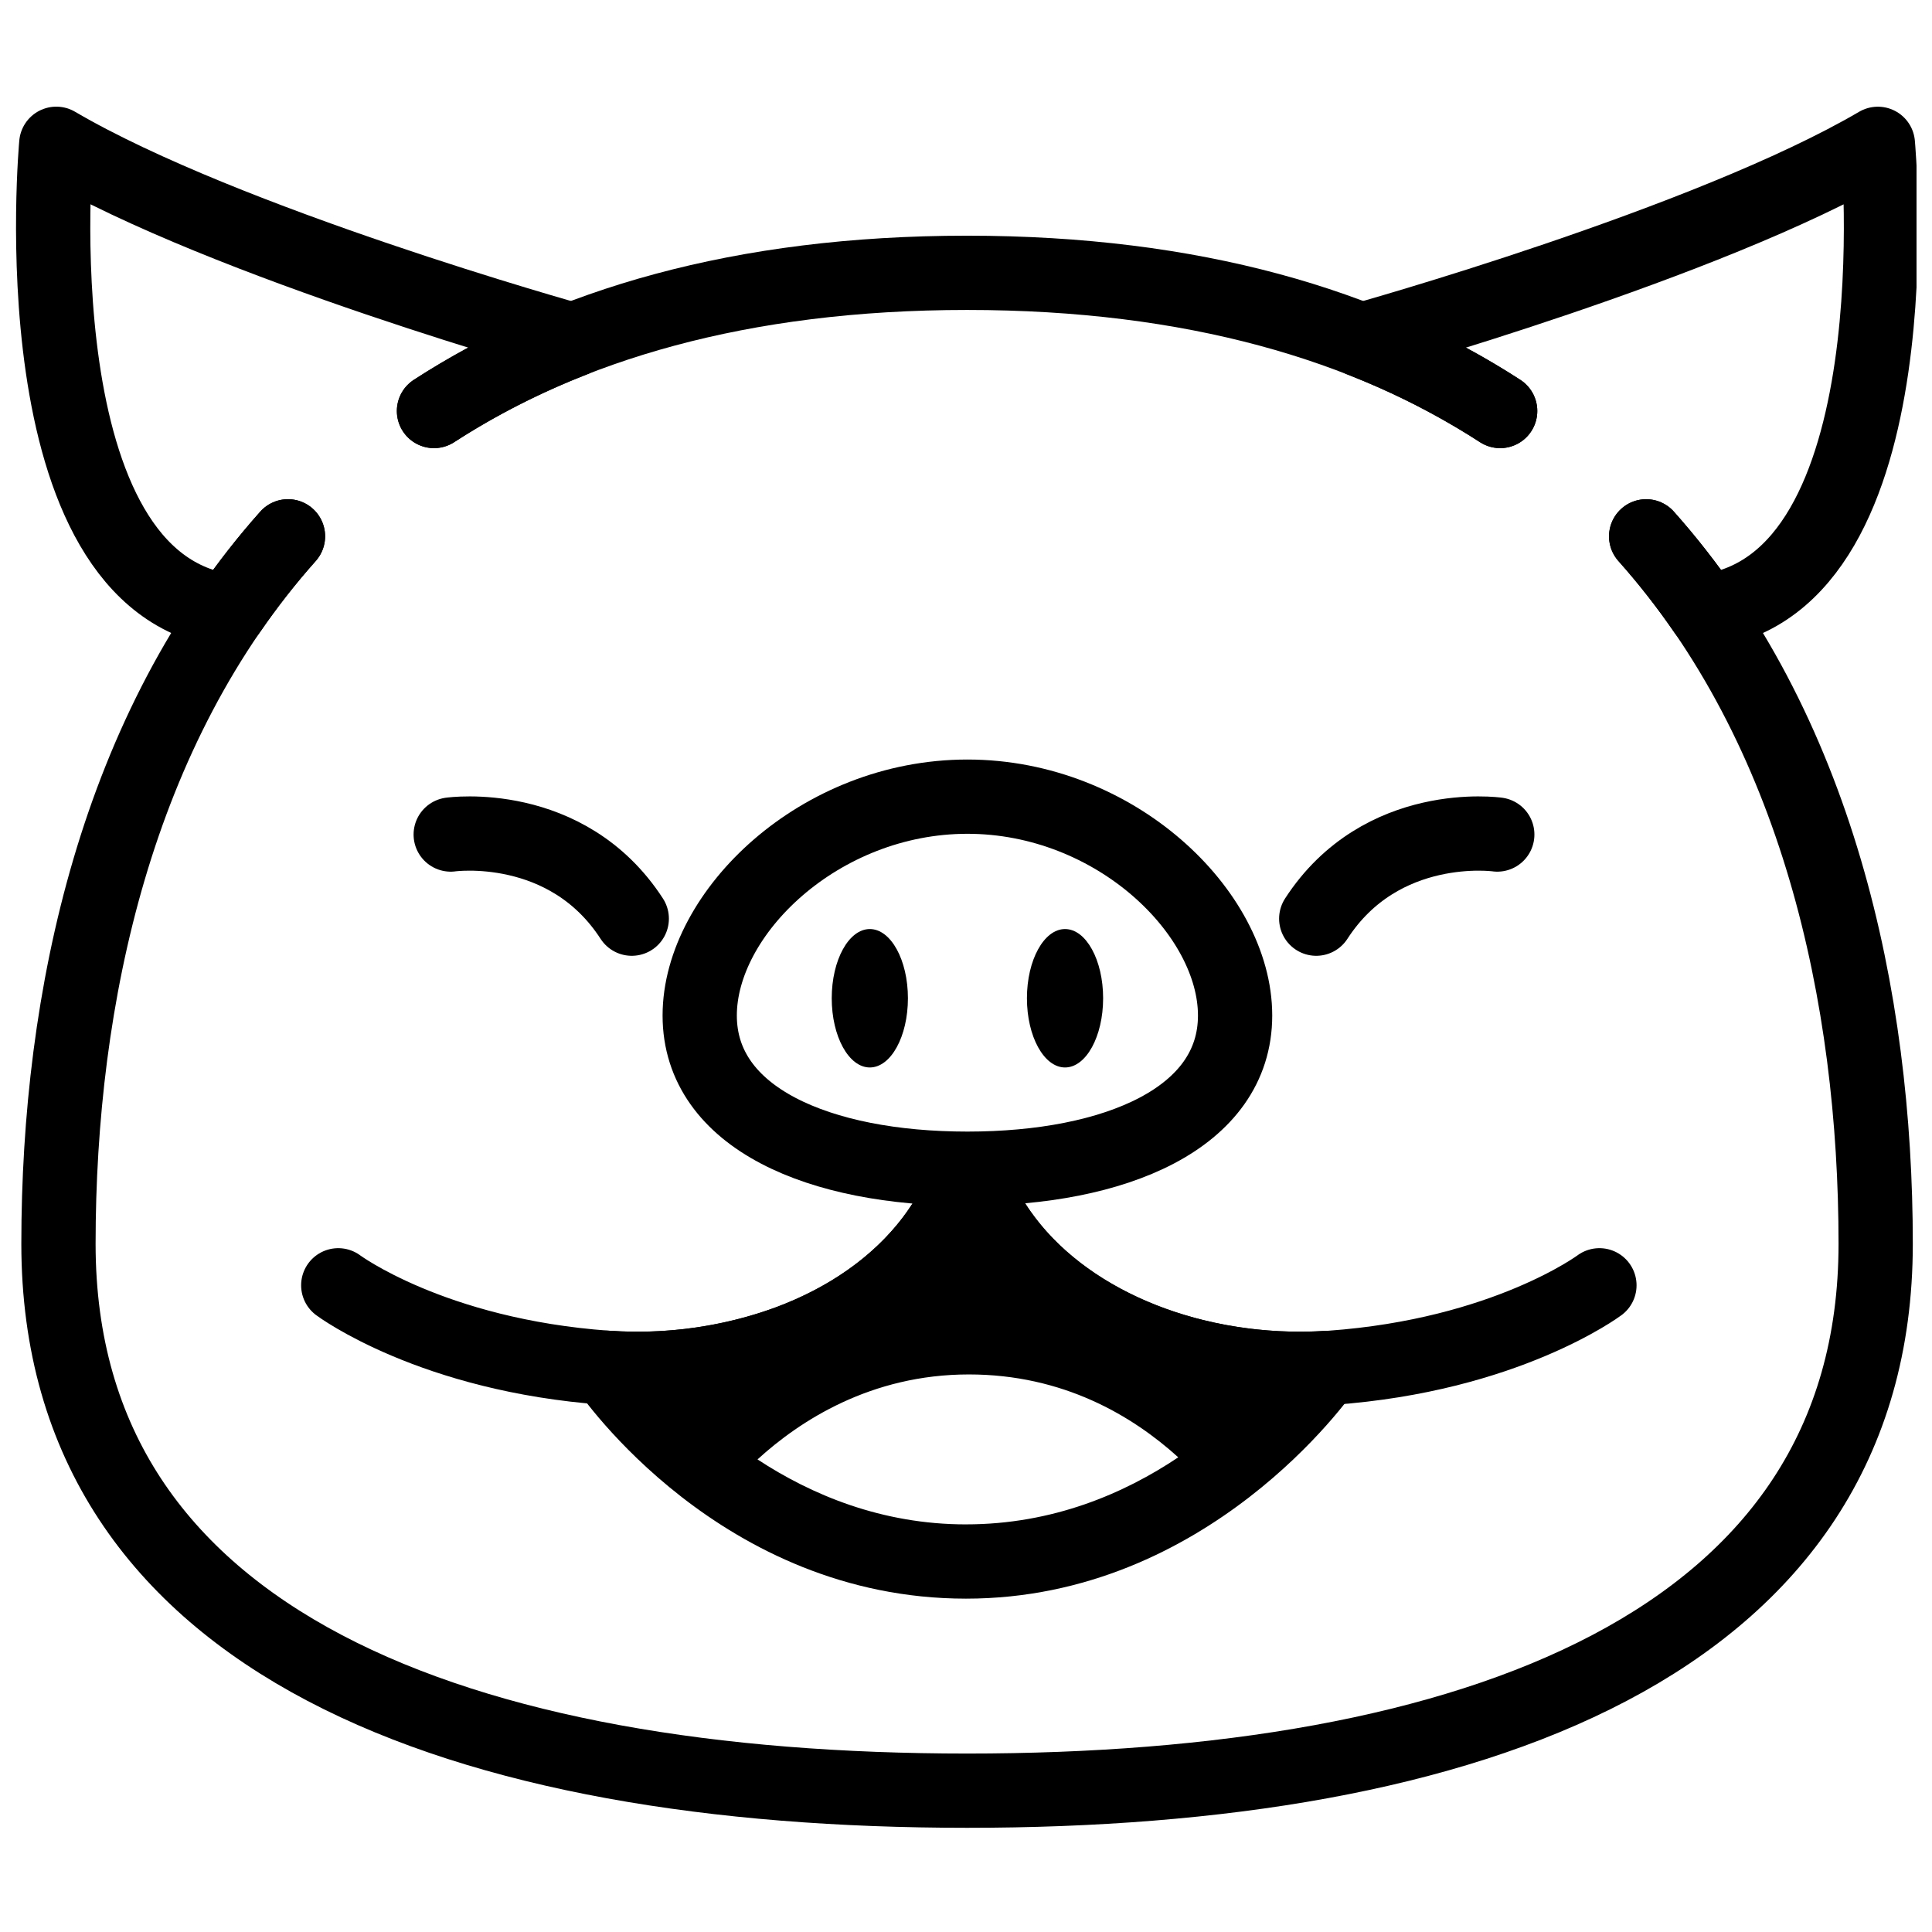
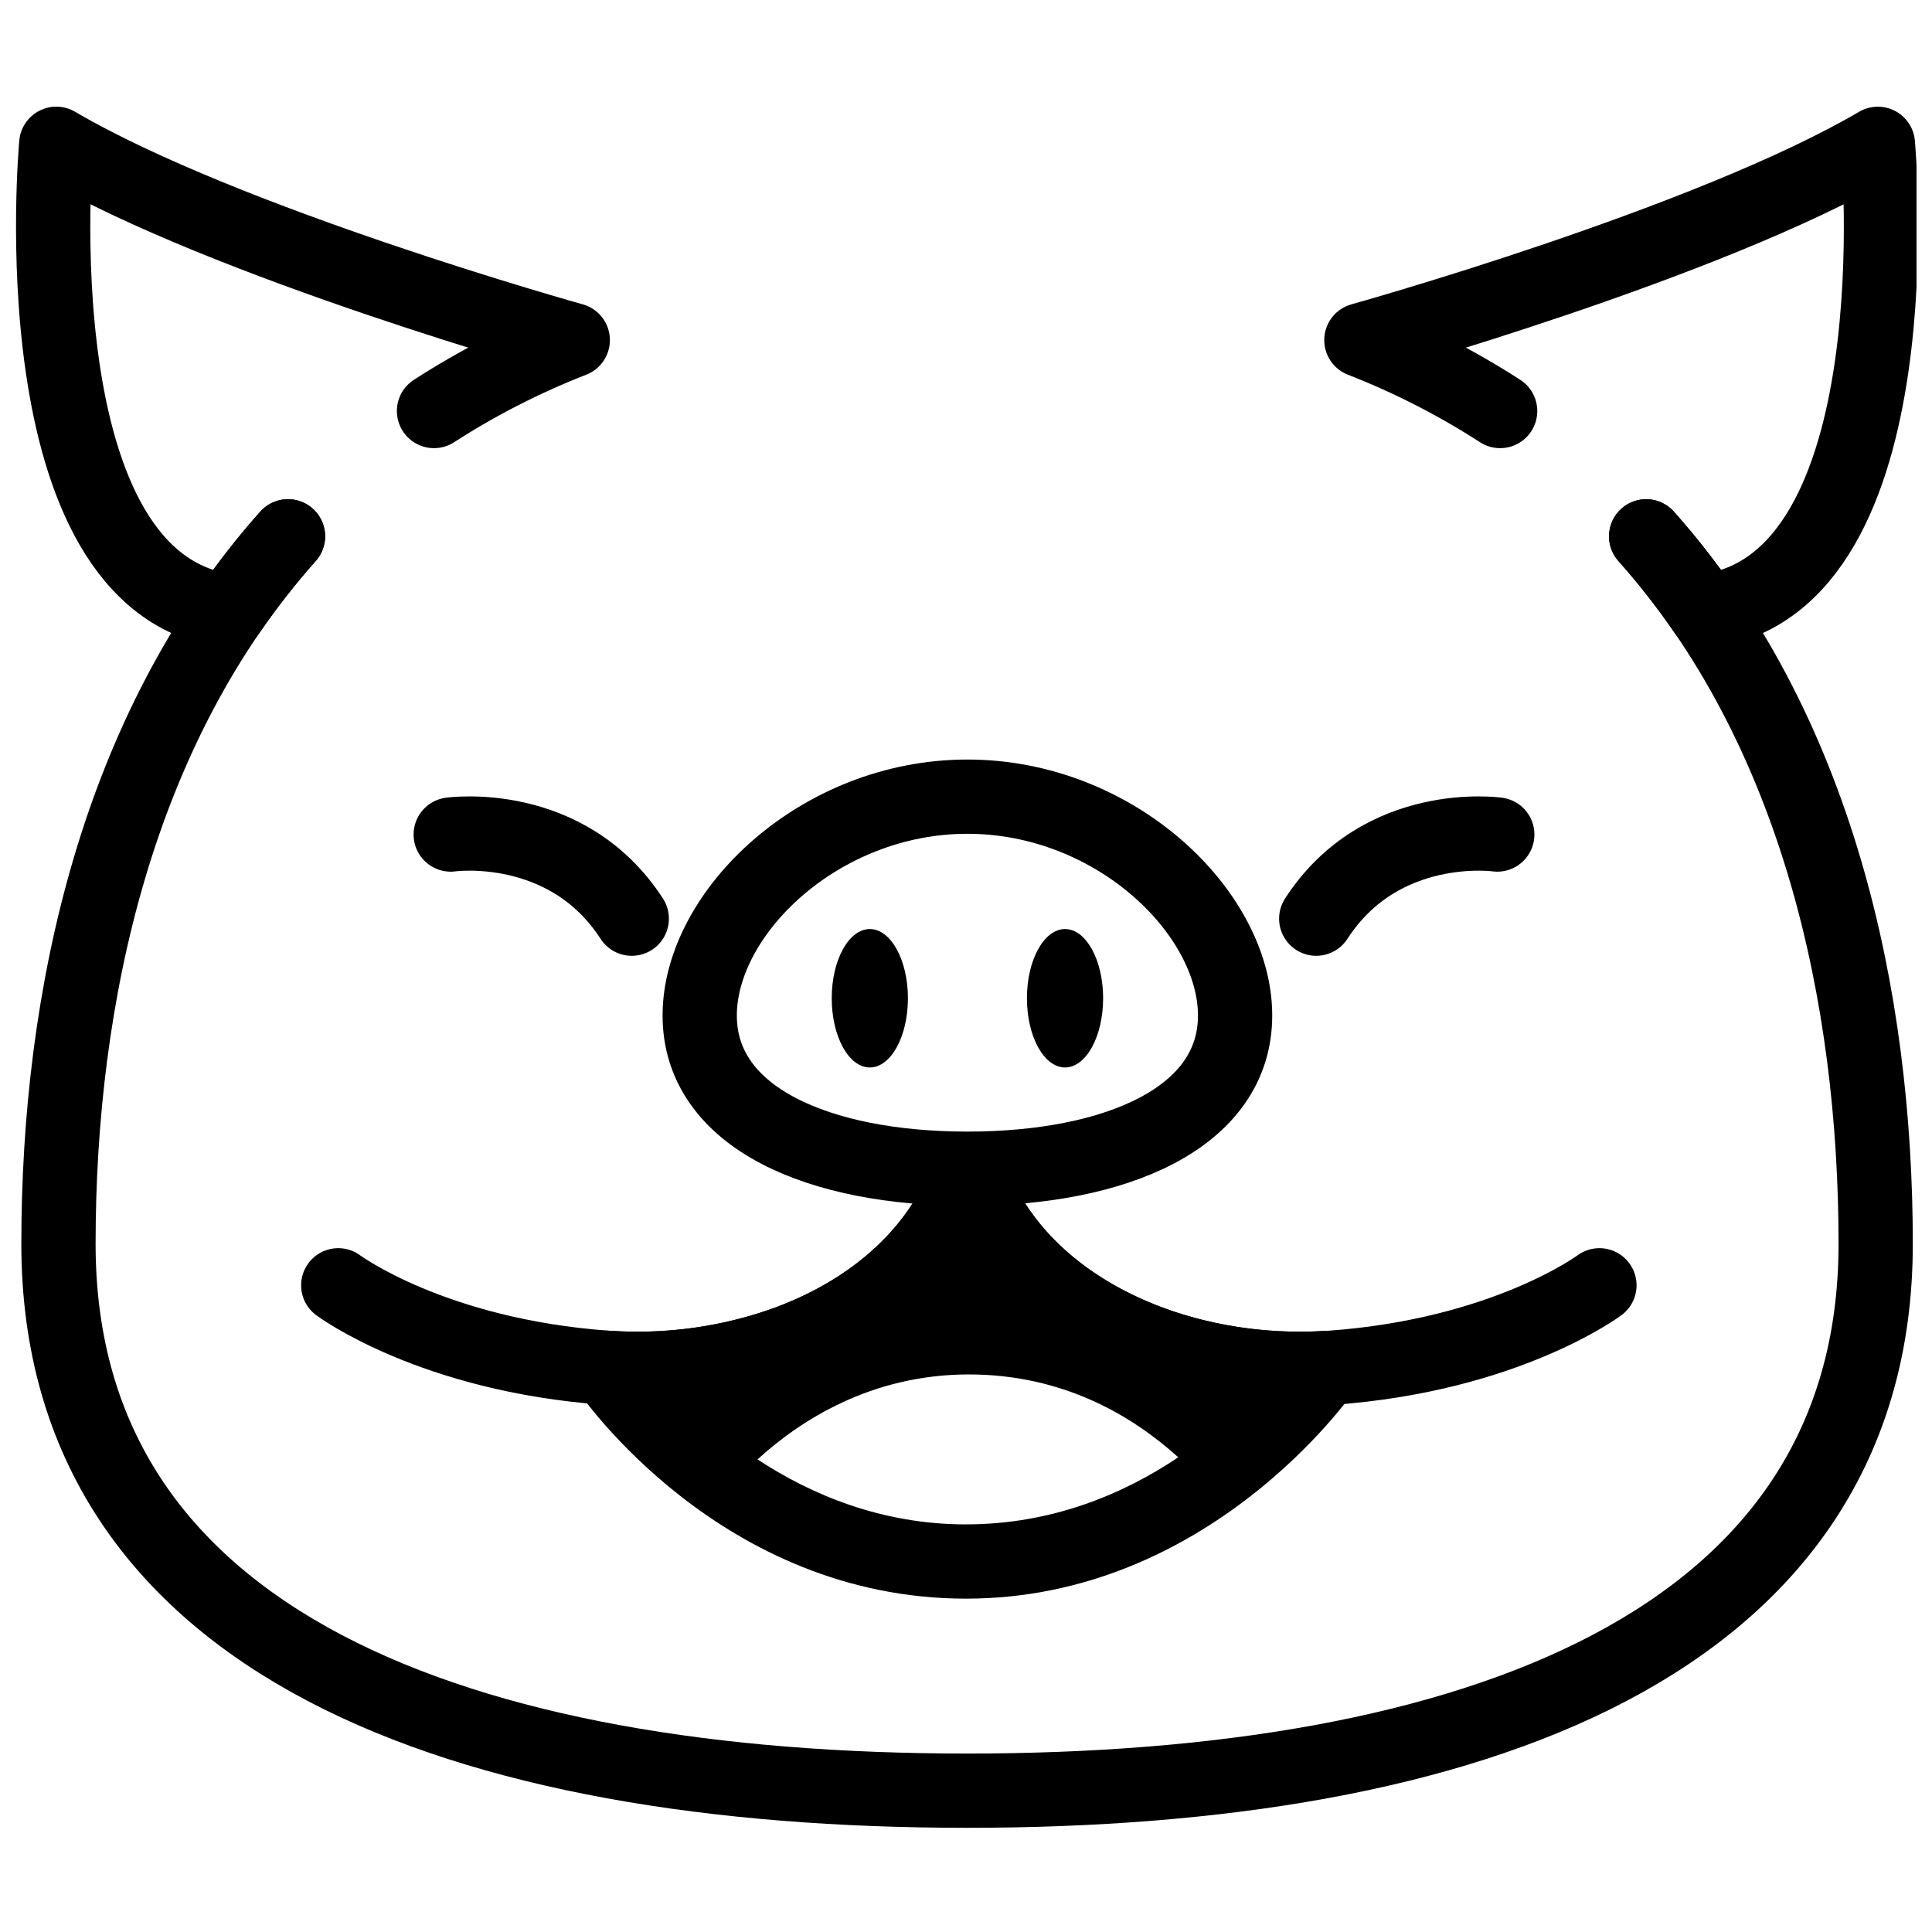
<svg xmlns="http://www.w3.org/2000/svg" width="800px" height="800px" version="1.1" viewBox="144 144 512 512">
  <defs>
    <clipPath id="b">
      <path d="m148.09 172h157.91v144h-157.91z" />
    </clipPath>
    <clipPath id="a">
      <path d="m494 172h157.9v144h-157.9z" />
    </clipPath>
  </defs>
  <g clip-path="url(#b)">
    <path transform="matrix(.984 0 0 .984 148.09 148.09)" d="m112.73 106.54c11.782-7.606 24.303-14.005 37.371-19.098 0 0-93.301-26.01-139.1-52.873 0 0-11 118.52 46.581 125.93v0.004c4.847-7.062 10.135-13.811 15.827-20.21" fill="none" stroke="#000000" stroke-linecap="round" stroke-linejoin="round" stroke-width="20" />
  </g>
  <path transform="matrix(.984 0 0 .984 148.09 148.09)" d="m439.19 140.28c46.089 51.722 61.809 124.05 61.809 190.55 0 108.22-109.56 147.28-244.7 147.28-135.14-0.004-244.71-39.062-244.71-147.28 0-66.501 15.72-138.84 61.809-190.55" fill="none" stroke="#000000" stroke-linecap="round" stroke-linejoin="round" stroke-width="20" />
-   <path transform="matrix(.984 0 0 .984 148.09 148.09)" d="m399.87 106.53c-35.629-23.108-82.551-37.209-143.57-37.209-61.019 0-108 14.101-143.58 37.209" fill="none" stroke="#000000" stroke-linecap="round" stroke-linejoin="round" stroke-width="20" />
  <g clip-path="url(#a)">
    <path transform="matrix(.984 0 0 .984 148.09 148.09)" d="m399.86 106.54c-11.786-7.606-24.303-14.005-37.371-19.098 0 0 93.301-26.002 139.1-52.861 0 0 11 118.52-46.581 125.93-4.847-7.062-10.135-13.811-15.827-20.21" fill="none" stroke="#000000" stroke-linecap="round" stroke-linejoin="round" stroke-width="20" />
  </g>
  <path transform="matrix(.984 0 0 .984 148.09 148.09)" d="m328.48 269.34c0 27.669-32.278 41.262-72.091 41.262-39.809 0-72.099-13.588-72.099-41.262 0-27.669 32.278-58.939 72.099-58.939s72.091 31.27 72.091 58.939zm0 0" fill="none" stroke="#000000" stroke-linecap="round" stroke-linejoin="round" stroke-width="20" />
  <path d="m384.61 408.55c0 10.129-4.519 18.34-10.098 18.34-5.574 0-10.094-8.211-10.094-18.34 0-10.133 4.519-18.344 10.094-18.344 5.578 0 10.098 8.211 10.098 18.344" />
  <path d="m436.34 408.55c0 10.129-4.519 18.34-10.094 18.34-5.574 0-10.098-8.211-10.098-18.34 0-10.133 4.523-18.344 10.098-18.344 5.574 0 10.094 8.211 10.094 18.344" />
  <path transform="matrix(.984 0 0 .984 148.09 148.09)" d="m117.23 220.6s31.218-4.43 48.76 22.659" fill="none" stroke="#000000" stroke-linecap="round" stroke-linejoin="round" stroke-width="20" />
  <path transform="matrix(.984 0 0 .984 148.09 148.09)" d="m399.09 220.6s-31.218-4.43-48.76 22.659" fill="none" stroke="#000000" stroke-linecap="round" stroke-linejoin="round" stroke-width="20" />
  <path transform="matrix(.984 0 0 .984 148.09 148.09)" d="m86.942 342s25.22 18.84 72.309 22.211c39.05 2.799 83.841-14.271 97.521-52.591" fill="none" stroke="#000000" stroke-linecap="round" stroke-linejoin="round" stroke-width="20" />
  <path transform="matrix(.984 0 0 .984 148.09 148.09)" d="m426.6 342s-25.22 18.84-72.309 22.211c-39.05 2.799-83.841-14.271-97.521-52.591" fill="none" stroke="#000000" stroke-linecap="round" stroke-linejoin="round" stroke-width="20" />
  <path d="m503.71 501.73c-1.84-3.277-5.387-5.215-9.141-5-31.133 1.789-61.086-10.027-76.289-30.121-3.508-4.617-6.293-9.746-8.254-15.203-1.398-3.918-5.109-6.535-9.27-6.535-4.16 0-7.875 2.617-9.27 6.535-1.953 5.457-4.723 10.582-8.219 15.203-7.871 10.363-19.582 18.637-33.938 23.941-14.016 5.059-28.934 7.137-43.797 6.102-3.762-0.273-7.344 1.629-9.23 4.891-1.883 3.266-1.738 7.316 0.375 10.438 1.543 2.273 38.434 55.676 103.32 55.676 64.168 0 101.67-53.246 103.23-55.516 2.137-3.094 2.324-7.133 0.48-10.41zm-103.71 46.25c-22.367 0-41.023-7.871-55.25-17.219 11.188-10.219 30.031-22.52 56.012-22.52 24.953 0 43.297 10.922 55.488 21.965-14.301 9.582-33.25 17.77-56.246 17.77z" />
</svg>